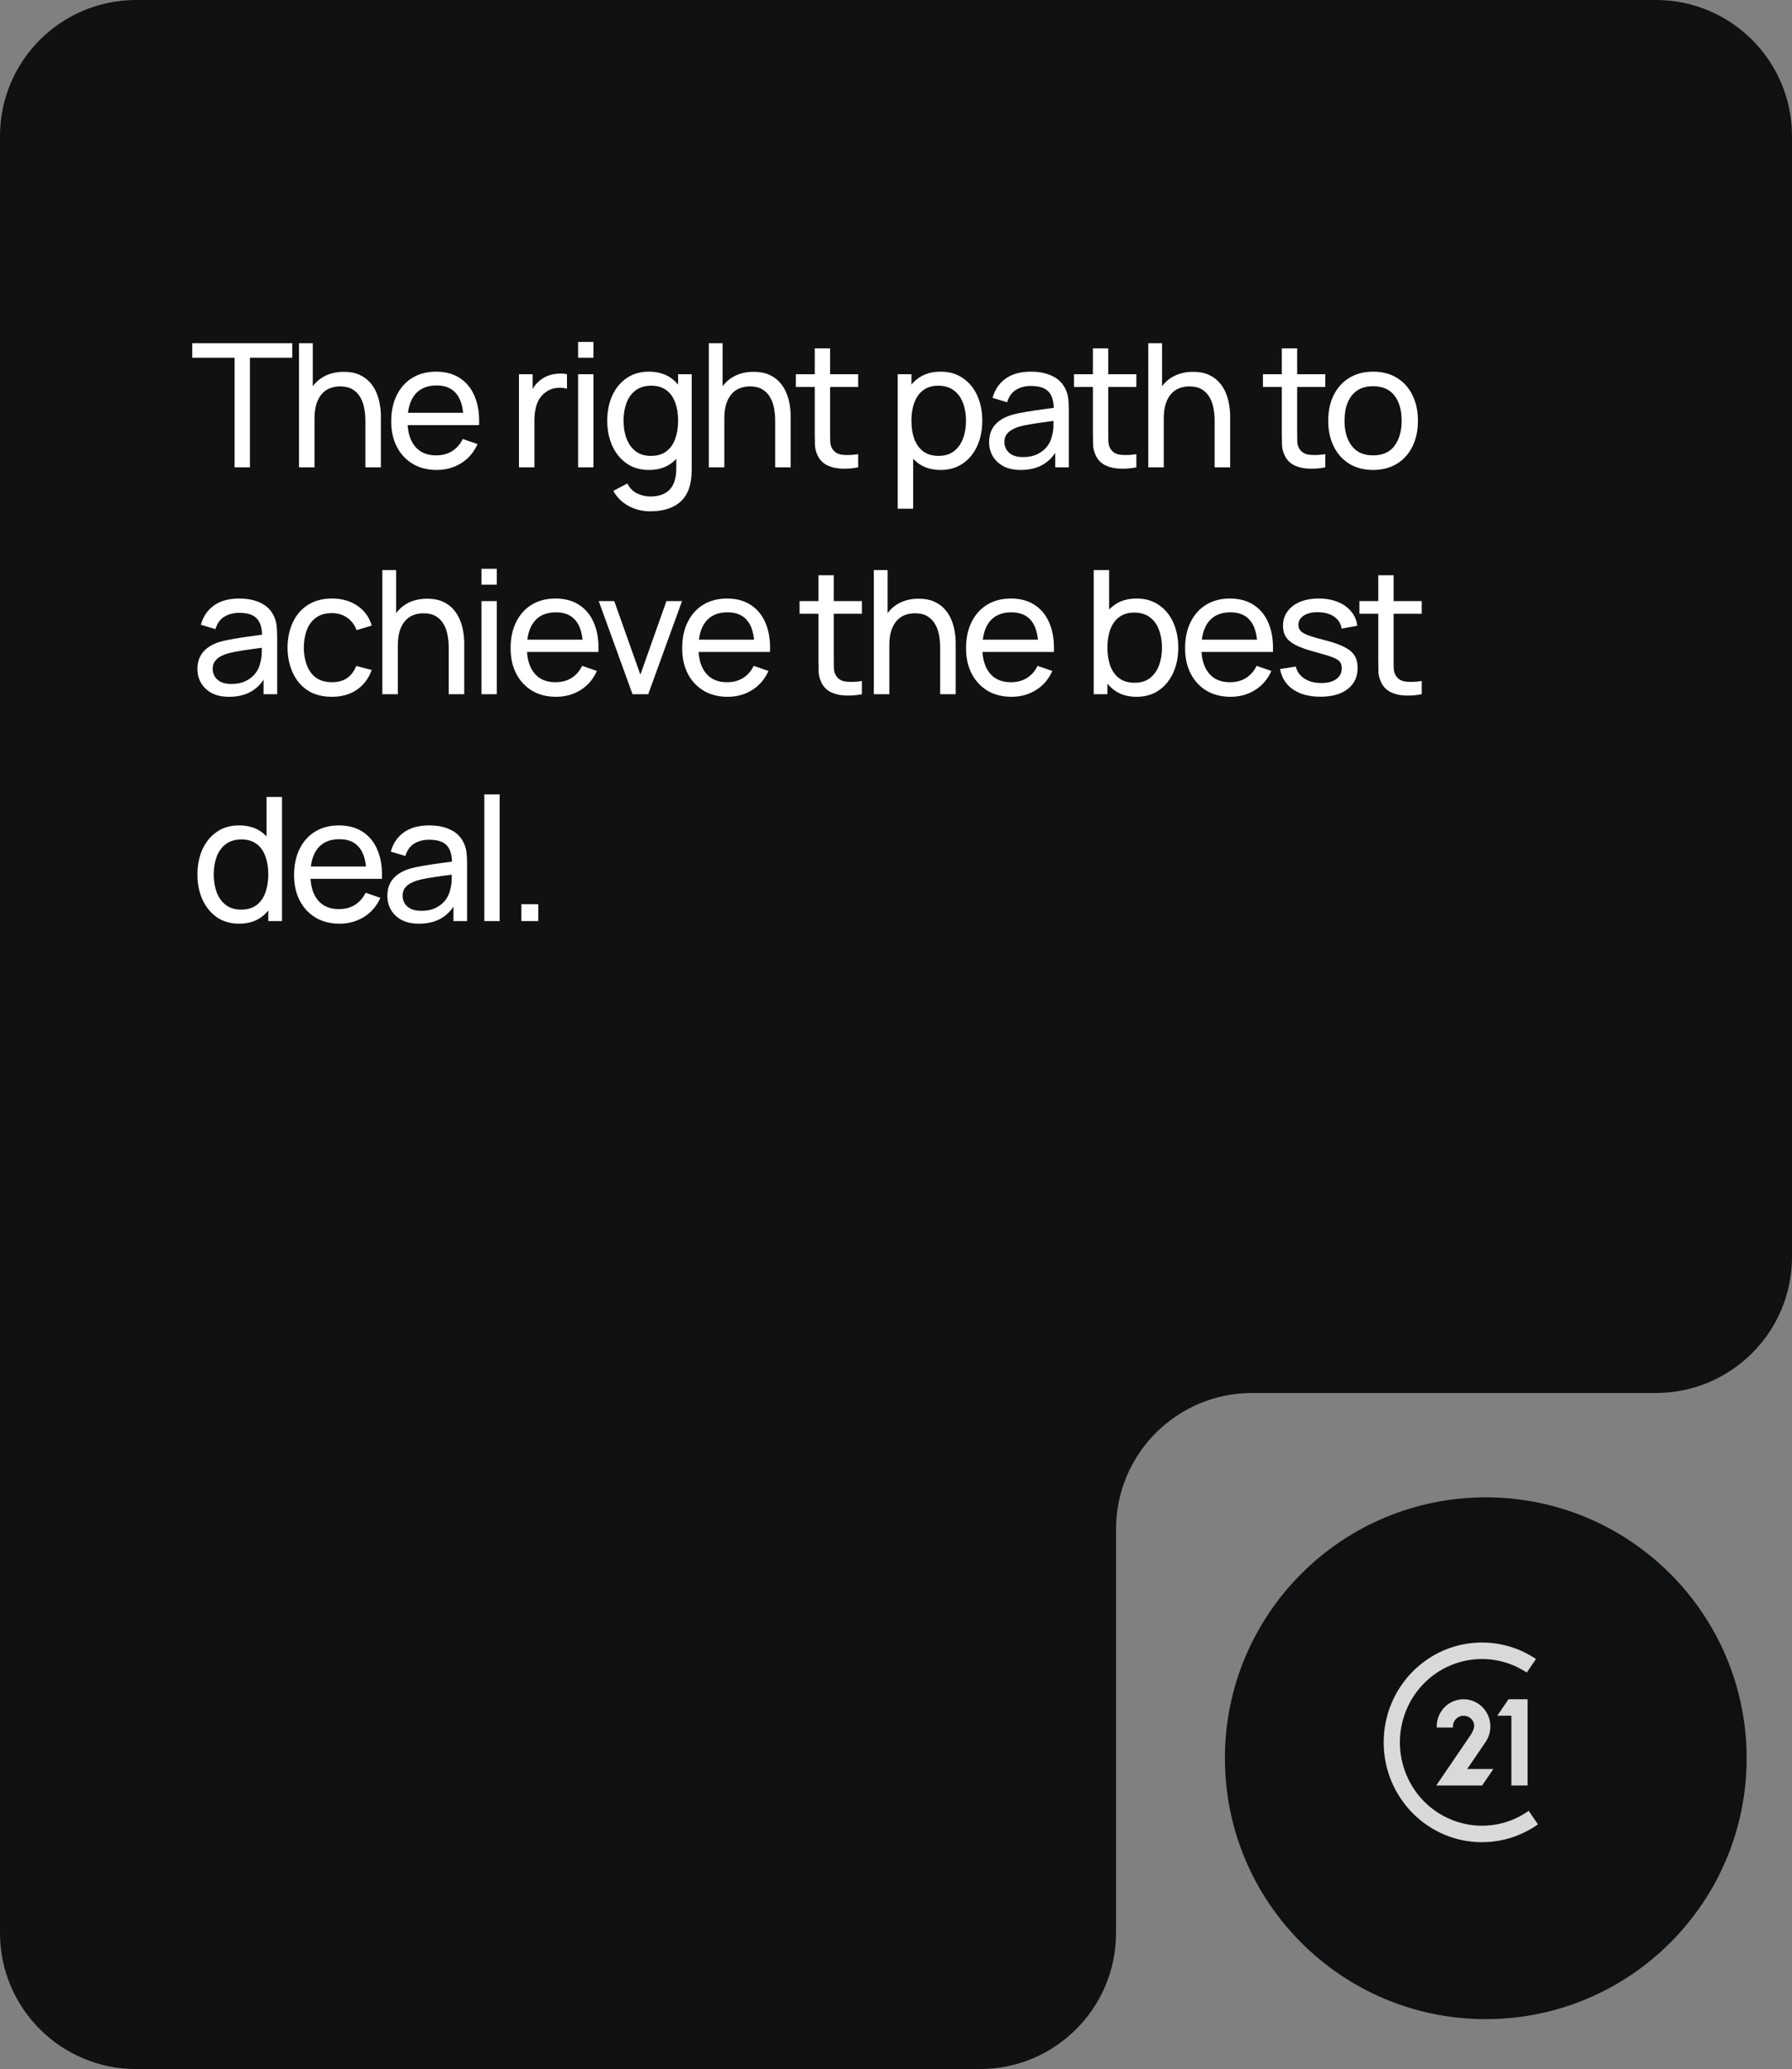
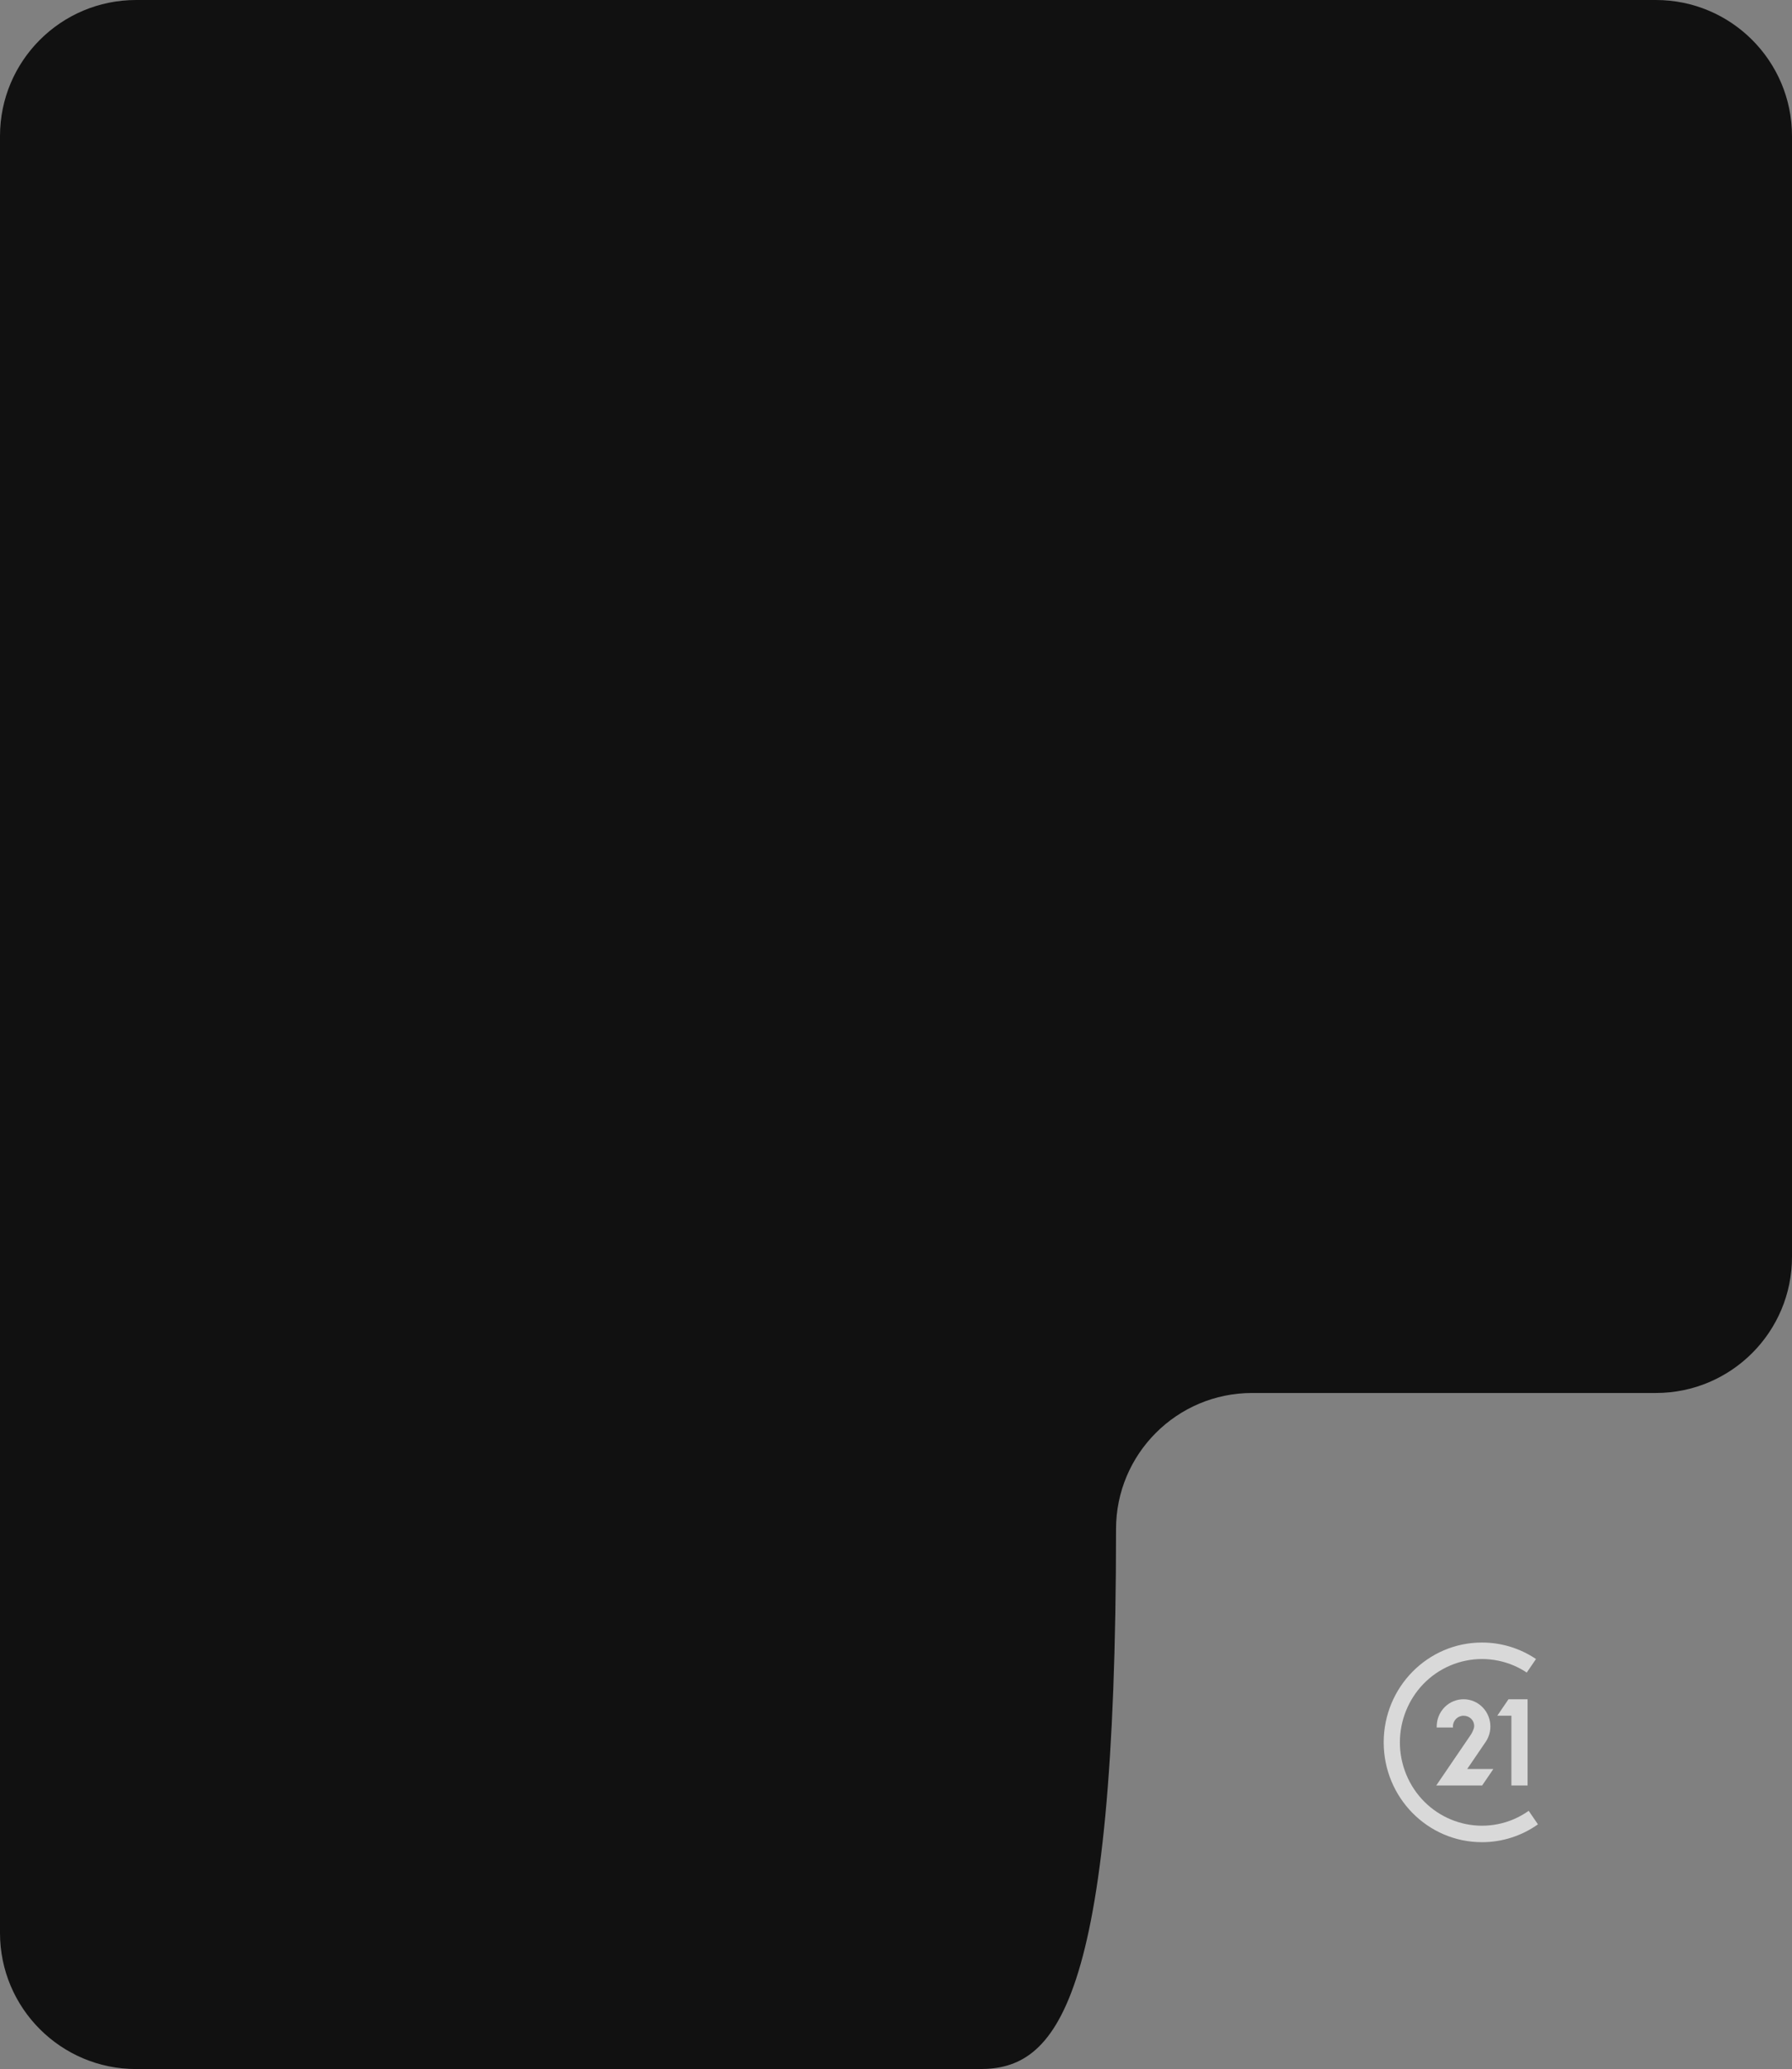
<svg xmlns="http://www.w3.org/2000/svg" width="395" height="456" viewBox="0 0 395 456" fill="none">
  <rect x="0" y="0" width="395" height="456" fill="#808080" stroke="none" />
-   <path d="M395 277C395 293.569 381.569 307 365 307H276C259.431 307 246 320.431 246 337V426C246 442.569 232.569 456 216 456H30C13.431 456 0 442.569 0 426V30C0 13.431 13.431 0 30 0H365C381.569 0 395 13.431 395 30V277Z" fill="#111111" />
-   <path d="M51.709 103V78.851H42.38V75.64H64.42V78.851H55.091V103H51.709ZM80.536 103V92.721C80.536 91.746 80.448 90.808 80.27 89.909C80.106 89.01 79.808 88.205 79.377 87.496C78.959 86.774 78.389 86.204 77.667 85.786C76.958 85.368 76.058 85.159 74.969 85.159C74.121 85.159 73.348 85.305 72.651 85.596C71.967 85.875 71.378 86.305 70.884 86.888C70.39 87.471 70.004 88.205 69.725 89.092C69.459 89.966 69.326 90.998 69.326 92.189L67.103 91.505C67.103 89.516 67.458 87.813 68.167 86.394C68.889 84.963 69.896 83.867 71.188 83.107C72.493 82.334 74.025 81.948 75.786 81.948C77.116 81.948 78.25 82.157 79.187 82.575C80.124 82.993 80.903 83.55 81.524 84.247C82.145 84.931 82.632 85.704 82.987 86.565C83.342 87.414 83.589 88.281 83.728 89.168C83.88 90.042 83.956 90.872 83.956 91.657V103H80.536ZM65.906 103V75.64H68.946V90.745H69.326V103H65.906ZM96.268 103.57C94.254 103.57 92.493 103.127 90.986 102.24C89.491 101.341 88.326 100.093 87.49 98.497C86.654 96.888 86.236 95.014 86.236 92.873C86.236 90.631 86.647 88.693 87.471 87.059C88.294 85.412 89.441 84.146 90.91 83.259C92.392 82.36 94.127 81.91 96.116 81.91C98.18 81.91 99.935 82.385 101.379 83.335C102.836 84.285 103.925 85.64 104.647 87.401C105.382 89.162 105.698 91.258 105.597 93.69H102.177V92.474C102.139 89.953 101.626 88.072 100.638 86.831C99.65 85.577 98.18 84.95 96.23 84.95C94.14 84.95 92.55 85.621 91.461 86.964C90.371 88.307 89.827 90.232 89.827 92.74C89.827 95.159 90.371 97.034 91.461 98.364C92.55 99.694 94.102 100.359 96.116 100.359C97.471 100.359 98.649 100.049 99.65 99.428C100.651 98.807 101.436 97.914 102.006 96.749L105.255 97.87C104.457 99.681 103.254 101.087 101.645 102.088C100.049 103.076 98.257 103.57 96.268 103.57ZM88.687 93.69V90.973H103.849V93.69H88.687ZM114.394 103V82.48H117.415V87.439L116.921 86.793C117.162 86.16 117.472 85.577 117.852 85.045C118.245 84.513 118.682 84.076 119.163 83.734C119.695 83.303 120.297 82.974 120.968 82.746C121.64 82.518 122.324 82.385 123.02 82.347C123.717 82.296 124.369 82.341 124.977 82.48V85.653C124.268 85.463 123.489 85.412 122.64 85.501C121.792 85.59 121.006 85.9 120.284 86.432C119.626 86.901 119.113 87.471 118.745 88.142C118.391 88.813 118.144 89.542 118.004 90.327C117.865 91.1 117.795 91.891 117.795 92.702V103H114.394ZM127.43 78.851V75.355H130.812V78.851H127.43ZM127.43 103V82.48H130.812V103H127.43ZM143.296 112.69C142.219 112.69 141.168 112.525 140.142 112.196C139.116 111.867 138.172 111.366 137.311 110.695C136.462 110.036 135.753 109.2 135.183 108.187L138.28 106.553C138.787 107.554 139.502 108.282 140.427 108.738C141.364 109.194 142.327 109.422 143.315 109.422C144.62 109.422 145.703 109.181 146.564 108.7C147.425 108.231 148.059 107.528 148.464 106.591C148.882 105.654 149.085 104.488 149.072 103.095V97.49H149.471V82.48H152.473V103.133C152.473 103.69 152.454 104.229 152.416 104.748C152.391 105.267 152.327 105.78 152.226 106.287C151.96 107.744 151.434 108.941 150.649 109.878C149.864 110.828 148.85 111.531 147.609 111.987C146.368 112.456 144.93 112.69 143.296 112.69ZM143.049 103.57C141.136 103.57 139.496 103.095 138.128 102.145C136.76 101.182 135.702 99.884 134.955 98.25C134.22 96.616 133.853 94.773 133.853 92.721C133.853 90.669 134.22 88.826 134.955 87.192C135.702 85.558 136.76 84.272 138.128 83.335C139.496 82.385 141.13 81.91 143.03 81.91C144.968 81.91 146.596 82.379 147.913 83.316C149.23 84.253 150.225 85.539 150.896 87.173C151.58 88.807 151.922 90.656 151.922 92.721C151.922 94.76 151.58 96.603 150.896 98.25C150.225 99.884 149.23 101.182 147.913 102.145C146.596 103.095 144.974 103.57 143.049 103.57ZM143.467 100.473C144.848 100.473 145.981 100.144 146.868 99.485C147.755 98.814 148.407 97.895 148.825 96.73C149.256 95.552 149.471 94.216 149.471 92.721C149.471 91.201 149.256 89.865 148.825 88.712C148.407 87.547 147.761 86.641 146.887 85.995C146.013 85.336 144.905 85.007 143.562 85.007C142.169 85.007 141.016 85.349 140.104 86.033C139.205 86.717 138.533 87.642 138.09 88.807C137.659 89.972 137.444 91.277 137.444 92.721C137.444 94.178 137.666 95.495 138.109 96.673C138.552 97.838 139.217 98.763 140.104 99.447C141.003 100.131 142.124 100.473 143.467 100.473ZM170.869 103V92.721C170.869 91.746 170.781 90.808 170.603 89.909C170.439 89.01 170.141 88.205 169.71 87.496C169.292 86.774 168.722 86.204 168 85.786C167.291 85.368 166.392 85.159 165.302 85.159C164.454 85.159 163.681 85.305 162.984 85.596C162.3 85.875 161.711 86.305 161.217 86.888C160.723 87.471 160.337 88.205 160.058 89.092C159.792 89.966 159.659 90.998 159.659 92.189L157.436 91.505C157.436 89.516 157.791 87.813 158.5 86.394C159.222 84.963 160.229 83.867 161.521 83.107C162.826 82.334 164.359 81.948 166.119 81.948C167.449 81.948 168.583 82.157 169.52 82.575C170.458 82.993 171.237 83.55 171.857 84.247C172.478 84.931 172.966 85.704 173.32 86.565C173.675 87.414 173.922 88.281 174.061 89.168C174.213 90.042 174.289 90.872 174.289 91.657V103H170.869ZM156.239 103V75.64H159.279V90.745H159.659V103H156.239ZM189.166 103C187.95 103.241 186.747 103.336 185.556 103.285C184.378 103.247 183.327 103.013 182.402 102.582C181.477 102.139 180.774 101.455 180.293 100.53C179.888 99.719 179.666 98.902 179.628 98.079C179.603 97.243 179.59 96.299 179.59 95.248V76.78H182.972V95.096C182.972 95.932 182.978 96.648 182.991 97.243C183.016 97.838 183.149 98.351 183.39 98.782C183.846 99.593 184.568 100.068 185.556 100.207C186.557 100.346 187.76 100.308 189.166 100.093V103ZM175.429 85.273V82.48H189.166V85.273H175.429ZM207.323 103.57C205.398 103.57 203.777 103.095 202.459 102.145C201.142 101.182 200.141 99.884 199.457 98.25C198.786 96.603 198.45 94.76 198.45 92.721C198.45 90.656 198.786 88.807 199.457 87.173C200.141 85.539 201.142 84.253 202.459 83.316C203.789 82.379 205.417 81.91 207.342 81.91C209.242 81.91 210.876 82.385 212.244 83.335C213.625 84.272 214.683 85.558 215.417 87.192C216.152 88.826 216.519 90.669 216.519 92.721C216.519 94.773 216.152 96.616 215.417 98.25C214.683 99.884 213.625 101.182 212.244 102.145C210.876 103.095 209.236 103.57 207.323 103.57ZM197.88 112.12V82.48H200.901V97.585H201.281V112.12H197.88ZM206.905 100.473C208.261 100.473 209.382 100.131 210.268 99.447C211.155 98.763 211.82 97.838 212.263 96.673C212.707 95.495 212.928 94.178 212.928 92.721C212.928 91.277 212.707 89.972 212.263 88.807C211.833 87.642 211.161 86.717 210.249 86.033C209.35 85.349 208.204 85.007 206.81 85.007C205.48 85.007 204.378 85.336 203.504 85.995C202.63 86.641 201.978 87.547 201.547 88.712C201.117 89.865 200.901 91.201 200.901 92.721C200.901 94.216 201.11 95.552 201.528 96.73C201.959 97.895 202.618 98.814 203.504 99.485C204.391 100.144 205.525 100.473 206.905 100.473ZM224.998 103.57C223.465 103.57 222.179 103.291 221.141 102.734C220.115 102.164 219.336 101.417 218.804 100.492C218.284 99.567 218.025 98.554 218.025 97.452C218.025 96.375 218.227 95.444 218.633 94.659C219.051 93.861 219.633 93.202 220.381 92.683C221.128 92.151 222.021 91.733 223.06 91.429C224.035 91.163 225.124 90.935 226.328 90.745C227.544 90.542 228.772 90.359 230.014 90.194C231.255 90.029 232.414 89.871 233.491 89.719L232.275 90.422C232.313 88.598 231.945 87.249 231.173 86.375C230.413 85.501 229.095 85.064 227.221 85.064C225.979 85.064 224.89 85.349 223.953 85.919C223.028 86.476 222.376 87.388 221.996 88.655L218.785 87.686C219.279 85.887 220.235 84.475 221.654 83.449C223.072 82.423 224.941 81.91 227.259 81.91C229.121 81.91 230.717 82.246 232.047 82.917C233.389 83.576 234.352 84.576 234.935 85.919C235.226 86.552 235.41 87.243 235.486 87.99C235.562 88.725 235.6 89.497 235.6 90.308V103H232.598V98.079L233.301 98.535C232.528 100.194 231.445 101.448 230.052 102.297C228.671 103.146 226.986 103.57 224.998 103.57ZM225.511 100.739C226.727 100.739 227.778 100.524 228.665 100.093C229.564 99.65 230.286 99.073 230.831 98.364C231.375 97.642 231.73 96.857 231.895 96.008C232.085 95.375 232.186 94.672 232.199 93.899C232.224 93.114 232.237 92.512 232.237 92.094L233.415 92.607C232.313 92.759 231.23 92.905 230.166 93.044C229.102 93.183 228.095 93.335 227.145 93.5C226.195 93.652 225.34 93.836 224.58 94.051C224.022 94.228 223.497 94.456 223.003 94.735C222.521 95.014 222.129 95.375 221.825 95.818C221.533 96.249 221.388 96.787 221.388 97.433C221.388 97.99 221.527 98.522 221.806 99.029C222.097 99.536 222.54 99.947 223.136 100.264C223.744 100.581 224.535 100.739 225.511 100.739ZM250.477 103C249.261 103.241 248.057 103.336 246.867 103.285C245.689 103.247 244.637 103.013 243.713 102.582C242.788 102.139 242.085 101.455 241.604 100.53C241.198 99.719 240.977 98.902 240.939 98.079C240.913 97.243 240.901 96.299 240.901 95.248V76.78H244.283V95.096C244.283 95.932 244.289 96.648 244.302 97.243C244.327 97.838 244.46 98.351 244.701 98.782C245.157 99.593 245.879 100.068 246.867 100.207C247.867 100.346 249.071 100.308 250.477 100.093V103ZM236.74 85.273V82.48H250.477V85.273H236.74ZM267.734 103V92.721C267.734 91.746 267.645 90.808 267.468 89.909C267.303 89.01 267.005 88.205 266.575 87.496C266.157 86.774 265.587 86.204 264.865 85.786C264.155 85.368 263.256 85.159 262.167 85.159C261.318 85.159 260.545 85.305 259.849 85.596C259.165 85.875 258.576 86.305 258.082 86.888C257.588 87.471 257.201 88.205 256.923 89.092C256.657 89.966 256.524 90.998 256.524 92.189L254.301 91.505C254.301 89.516 254.655 87.813 255.365 86.394C256.087 84.963 257.094 83.867 258.386 83.107C259.69 82.334 261.223 81.948 262.984 81.948C264.314 81.948 265.447 82.157 266.385 82.575C267.322 82.993 268.101 83.55 268.722 84.247C269.342 84.931 269.83 85.704 270.185 86.565C270.539 87.414 270.786 88.281 270.926 89.168C271.078 90.042 271.154 90.872 271.154 91.657V103H267.734ZM253.104 103V75.64H256.144V90.745H256.524V103H253.104ZM292.118 103C290.902 103.241 289.698 103.336 288.508 103.285C287.33 103.247 286.278 103.013 285.354 102.582C284.429 102.139 283.726 101.455 283.245 100.53C282.839 99.719 282.618 98.902 282.58 98.079C282.554 97.243 282.542 96.299 282.542 95.248V76.78H285.924V95.096C285.924 95.932 285.93 96.648 285.943 97.243C285.968 97.838 286.101 98.351 286.342 98.782C286.798 99.593 287.52 100.068 288.508 100.207C289.508 100.346 290.712 100.308 292.118 100.093V103ZM278.381 85.273V82.48H292.118V85.273H278.381ZM302.65 103.57C300.611 103.57 298.85 103.108 297.368 102.183C295.899 101.258 294.765 99.979 293.967 98.345C293.169 96.711 292.77 94.836 292.77 92.721C292.77 90.568 293.176 88.68 293.986 87.059C294.797 85.438 295.943 84.177 297.425 83.278C298.907 82.366 300.649 81.91 302.65 81.91C304.702 81.91 306.469 82.372 307.951 83.297C309.433 84.209 310.567 85.482 311.352 87.116C312.15 88.737 312.549 90.606 312.549 92.721C312.549 94.862 312.15 96.749 311.352 98.383C310.554 100.004 309.414 101.277 307.932 102.202C306.45 103.114 304.69 103.57 302.65 103.57ZM302.65 100.359C304.778 100.359 306.362 99.65 307.4 98.231C308.439 96.812 308.958 94.976 308.958 92.721C308.958 90.403 308.433 88.56 307.381 87.192C306.33 85.811 304.753 85.121 302.65 85.121C301.219 85.121 300.041 85.444 299.116 86.09C298.192 86.736 297.501 87.629 297.045 88.769C296.589 89.909 296.361 91.226 296.361 92.721C296.361 95.026 296.893 96.876 297.957 98.269C299.021 99.662 300.586 100.359 302.65 100.359ZM50.493 153.57C48.96 153.57 47.675 153.291 46.636 152.734C45.61 152.164 44.831 151.417 44.299 150.492C43.78 149.567 43.52 148.554 43.52 147.452C43.52 146.375 43.723 145.444 44.128 144.659C44.546 143.861 45.129 143.202 45.876 142.683C46.623 142.151 47.516 141.733 48.555 141.429C49.53 141.163 50.62 140.935 51.823 140.745C53.039 140.542 54.268 140.359 55.509 140.194C56.75 140.029 57.909 139.871 58.986 139.719L57.77 140.422C57.808 138.598 57.441 137.249 56.668 136.375C55.908 135.501 54.591 135.064 52.716 135.064C51.475 135.064 50.385 135.349 49.448 135.919C48.523 136.476 47.871 137.388 47.491 138.655L44.28 137.686C44.774 135.887 45.73 134.475 47.149 133.449C48.568 132.423 50.436 131.91 52.754 131.91C54.616 131.91 56.212 132.246 57.542 132.917C58.885 133.576 59.847 134.576 60.43 135.919C60.721 136.552 60.905 137.243 60.981 137.99C61.057 138.725 61.095 139.497 61.095 140.308V153H58.093V148.079L58.796 148.535C58.023 150.194 56.94 151.448 55.547 152.297C54.166 153.146 52.482 153.57 50.493 153.57ZM51.006 150.739C52.222 150.739 53.273 150.524 54.16 150.093C55.059 149.65 55.781 149.073 56.326 148.364C56.871 147.642 57.225 146.857 57.39 146.008C57.58 145.375 57.681 144.672 57.694 143.899C57.719 143.114 57.732 142.512 57.732 142.094L58.91 142.607C57.808 142.759 56.725 142.905 55.661 143.044C54.597 143.183 53.59 143.335 52.64 143.5C51.69 143.652 50.835 143.836 50.075 144.051C49.518 144.228 48.992 144.456 48.498 144.735C48.017 145.014 47.624 145.375 47.32 145.818C47.029 146.249 46.883 146.787 46.883 147.433C46.883 147.99 47.022 148.522 47.301 149.029C47.592 149.536 48.036 149.947 48.631 150.264C49.239 150.581 50.031 150.739 51.006 150.739ZM73.16 153.57C71.083 153.57 69.316 153.108 67.859 152.183C66.415 151.246 65.313 149.96 64.553 148.326C63.793 146.692 63.4 144.83 63.375 142.74C63.4 140.599 63.799 138.718 64.572 137.097C65.357 135.463 66.478 134.19 67.935 133.278C69.392 132.366 71.146 131.91 73.198 131.91C75.364 131.91 77.226 132.442 78.784 133.506C80.355 134.57 81.406 136.027 81.938 137.876L78.594 138.883C78.163 137.692 77.46 136.768 76.485 136.109C75.522 135.45 74.414 135.121 73.16 135.121C71.754 135.121 70.595 135.45 69.683 136.109C68.771 136.755 68.093 137.654 67.65 138.807C67.207 139.947 66.979 141.258 66.966 142.74C66.991 145.02 67.517 146.863 68.543 148.269C69.582 149.662 71.121 150.359 73.16 150.359C74.503 150.359 75.617 150.055 76.504 149.447C77.391 148.826 78.062 147.933 78.518 146.768L81.938 147.661C81.229 149.574 80.12 151.037 78.613 152.05C77.106 153.063 75.288 153.57 73.16 153.57ZM98.907 153V142.721C98.907 141.746 98.818 140.808 98.641 139.909C98.476 139.01 98.178 138.205 97.748 137.496C97.33 136.774 96.76 136.204 96.038 135.786C95.328 135.368 94.429 135.159 93.34 135.159C92.491 135.159 91.718 135.305 91.022 135.596C90.338 135.875 89.749 136.305 89.255 136.888C88.761 137.471 88.374 138.205 88.096 139.092C87.83 139.966 87.697 140.998 87.697 142.189L85.474 141.505C85.474 139.516 85.828 137.813 86.538 136.394C87.26 134.963 88.267 133.867 89.559 133.107C90.863 132.334 92.396 131.948 94.157 131.948C95.487 131.948 96.62 132.157 97.558 132.575C98.495 132.993 99.274 133.55 99.895 134.247C100.515 134.931 101.003 135.704 101.358 136.565C101.712 137.414 101.959 138.281 102.099 139.168C102.251 140.042 102.327 140.872 102.327 141.657V153H98.907ZM84.277 153V125.64H87.317V140.745H87.697V153H84.277ZM106.126 128.851V125.355H109.508V128.851H106.126ZM106.126 153V132.48H109.508V153H106.126ZM122.581 153.57C120.567 153.57 118.807 153.127 117.299 152.24C115.805 151.341 114.639 150.093 113.803 148.497C112.967 146.888 112.549 145.014 112.549 142.873C112.549 140.631 112.961 138.693 113.784 137.059C114.608 135.412 115.754 134.146 117.223 133.259C118.705 132.36 120.441 131.91 122.429 131.91C124.494 131.91 126.248 132.385 127.692 133.335C129.149 134.285 130.238 135.64 130.96 137.401C131.695 139.162 132.012 141.258 131.91 143.69H128.49V142.474C128.452 139.953 127.939 138.072 126.951 136.831C125.963 135.577 124.494 134.95 122.543 134.95C120.453 134.95 118.864 135.621 117.774 136.964C116.685 138.307 116.14 140.232 116.14 142.74C116.14 145.159 116.685 147.034 117.774 148.364C118.864 149.694 120.415 150.359 122.429 150.359C123.785 150.359 124.963 150.049 125.963 149.428C126.964 148.807 127.749 147.914 128.319 146.749L131.568 147.87C130.77 149.681 129.567 151.087 127.958 152.088C126.362 153.076 124.57 153.57 122.581 153.57ZM115 143.69V140.973H130.162V143.69H115ZM139.426 153L131.978 132.48H135.398L141.155 148.687L146.893 132.48H150.332L142.884 153H139.426ZM160.399 153.57C158.385 153.57 156.624 153.127 155.117 152.24C153.622 151.341 152.457 150.093 151.621 148.497C150.785 146.888 150.367 145.014 150.367 142.873C150.367 140.631 150.778 138.693 151.602 137.059C152.425 135.412 153.571 134.146 155.041 133.259C156.523 132.36 158.258 131.91 160.247 131.91C162.311 131.91 164.066 132.385 165.51 133.335C166.966 134.285 168.056 135.64 168.778 137.401C169.512 139.162 169.829 141.258 169.728 143.69H166.308V142.474C166.27 139.953 165.757 138.072 164.769 136.831C163.781 135.577 162.311 134.95 160.361 134.95C158.271 134.95 156.681 135.621 155.592 136.964C154.502 138.307 153.958 140.232 153.958 142.74C153.958 145.159 154.502 147.034 155.592 148.364C156.681 149.694 158.233 150.359 160.247 150.359C161.602 150.359 162.78 150.049 163.781 149.428C164.781 148.807 165.567 147.914 166.137 146.749L169.386 147.87C168.588 149.681 167.384 151.087 165.776 152.088C164.18 153.076 162.387 153.57 160.399 153.57ZM152.818 143.69V140.973H167.98V143.69H152.818ZM189.982 153C188.766 153.241 187.563 153.336 186.372 153.285C185.194 153.247 184.143 153.013 183.218 152.582C182.294 152.139 181.591 151.455 181.109 150.53C180.704 149.719 180.482 148.902 180.444 148.079C180.419 147.243 180.406 146.299 180.406 145.248V126.78H183.788V145.096C183.788 145.932 183.795 146.648 183.807 147.243C183.833 147.838 183.966 148.351 184.206 148.782C184.662 149.593 185.384 150.068 186.372 150.207C187.373 150.346 188.576 150.308 189.982 150.093V153ZM176.245 135.273V132.48H189.982V135.273H176.245ZM207.239 153V142.721C207.239 141.746 207.151 140.808 206.973 139.909C206.809 139.01 206.511 138.205 206.08 137.496C205.662 136.774 205.092 136.204 204.37 135.786C203.661 135.368 202.762 135.159 201.672 135.159C200.824 135.159 200.051 135.305 199.354 135.596C198.67 135.875 198.081 136.305 197.587 136.888C197.093 137.471 196.707 138.205 196.428 139.092C196.162 139.966 196.029 140.998 196.029 142.189L193.806 141.505C193.806 139.516 194.161 137.813 194.87 136.394C195.592 134.963 196.599 133.867 197.891 133.107C199.196 132.334 200.729 131.948 202.489 131.948C203.819 131.948 204.953 132.157 205.89 132.575C206.828 132.993 207.607 133.55 208.227 134.247C208.848 134.931 209.336 135.704 209.69 136.565C210.045 137.414 210.292 138.281 210.431 139.168C210.583 140.042 210.659 140.872 210.659 141.657V153H207.239ZM192.609 153V125.64H195.649V140.745H196.029V153H192.609ZM222.971 153.57C220.957 153.57 219.196 153.127 217.689 152.24C216.194 151.341 215.029 150.093 214.193 148.497C213.357 146.888 212.939 145.014 212.939 142.873C212.939 140.631 213.351 138.693 214.174 137.059C214.997 135.412 216.144 134.146 217.613 133.259C219.095 132.36 220.83 131.91 222.819 131.91C224.884 131.91 226.638 132.385 228.082 133.335C229.539 134.285 230.628 135.64 231.35 137.401C232.085 139.162 232.401 141.258 232.3 143.69H228.88V142.474C228.842 139.953 228.329 138.072 227.341 136.831C226.353 135.577 224.884 134.95 222.933 134.95C220.843 134.95 219.253 135.621 218.164 136.964C217.075 138.307 216.53 140.232 216.53 142.74C216.53 145.159 217.075 147.034 218.164 148.364C219.253 149.694 220.805 150.359 222.819 150.359C224.174 150.359 225.352 150.049 226.353 149.428C227.354 148.807 228.139 147.914 228.709 146.749L231.958 147.87C231.16 149.681 229.957 151.087 228.348 152.088C226.752 153.076 224.96 153.57 222.971 153.57ZM215.39 143.69V140.973H230.552V143.69H215.39ZM250.522 153.57C248.596 153.57 246.975 153.095 245.658 152.145C244.34 151.182 243.34 149.884 242.656 148.25C241.984 146.603 241.649 144.76 241.649 142.721C241.649 140.656 241.984 138.807 242.656 137.173C243.34 135.539 244.34 134.253 245.658 133.316C246.988 132.379 248.615 131.91 250.541 131.91C252.441 131.91 254.075 132.385 255.443 133.335C256.823 134.272 257.881 135.558 258.616 137.192C259.35 138.826 259.718 140.669 259.718 142.721C259.718 144.773 259.35 146.616 258.616 148.25C257.881 149.884 256.823 151.182 255.443 152.145C254.075 153.095 252.434 153.57 250.522 153.57ZM241.079 153V125.64H244.48V137.895H244.1V153H241.079ZM250.104 150.473C251.459 150.473 252.58 150.131 253.467 149.447C254.353 148.763 255.018 147.838 255.462 146.673C255.905 145.495 256.127 144.178 256.127 142.721C256.127 141.277 255.905 139.972 255.462 138.807C255.031 137.642 254.36 136.717 253.448 136.033C252.548 135.349 251.402 135.007 250.009 135.007C248.679 135.007 247.577 135.336 246.703 135.995C245.829 136.641 245.176 137.547 244.746 138.712C244.315 139.865 244.1 141.201 244.1 142.721C244.1 144.216 244.309 145.552 244.727 146.73C245.157 147.895 245.816 148.814 246.703 149.485C247.589 150.144 248.723 150.473 250.104 150.473ZM271.255 153.57C269.241 153.57 267.48 153.127 265.973 152.24C264.478 151.341 263.313 150.093 262.477 148.497C261.641 146.888 261.223 145.014 261.223 142.873C261.223 140.631 261.635 138.693 262.458 137.059C263.281 135.412 264.428 134.146 265.897 133.259C267.379 132.36 269.114 131.91 271.103 131.91C273.168 131.91 274.922 132.385 276.366 133.335C277.823 134.285 278.912 135.64 279.634 137.401C280.369 139.162 280.685 141.258 280.584 143.69H277.164V142.474C277.126 139.953 276.613 138.072 275.625 136.831C274.637 135.577 273.168 134.95 271.217 134.95C269.127 134.95 267.537 135.621 266.448 136.964C265.359 138.307 264.814 140.232 264.814 142.74C264.814 145.159 265.359 147.034 266.448 148.364C267.537 149.694 269.089 150.359 271.103 150.359C272.458 150.359 273.636 150.049 274.637 149.428C275.638 148.807 276.423 147.914 276.993 146.749L280.242 147.87C279.444 149.681 278.241 151.087 276.632 152.088C275.036 153.076 273.244 153.57 271.255 153.57ZM263.674 143.69V140.973H278.836V143.69H263.674ZM291.046 153.551C288.601 153.551 286.594 153.019 285.023 151.955C283.465 150.878 282.509 149.377 282.154 147.452L285.612 146.901C285.891 148.016 286.53 148.902 287.531 149.561C288.532 150.207 289.773 150.53 291.255 150.53C292.661 150.53 293.763 150.239 294.561 149.656C295.359 149.073 295.758 148.282 295.758 147.281C295.758 146.698 295.625 146.23 295.359 145.875C295.093 145.508 294.542 145.166 293.706 144.849C292.883 144.532 291.635 144.152 289.963 143.709C288.152 143.228 286.727 142.727 285.688 142.208C284.649 141.689 283.908 141.087 283.465 140.403C283.022 139.719 282.8 138.889 282.8 137.914C282.8 136.711 283.129 135.659 283.788 134.76C284.447 133.848 285.365 133.145 286.543 132.651C287.734 132.157 289.114 131.91 290.685 131.91C292.243 131.91 293.636 132.157 294.865 132.651C296.094 133.145 297.082 133.848 297.829 134.76C298.589 135.659 299.039 136.711 299.178 137.914L295.72 138.541C295.555 137.439 295.023 136.571 294.124 135.938C293.237 135.305 292.091 134.969 290.685 134.931C289.355 134.88 288.272 135.115 287.436 135.634C286.613 136.153 286.201 136.856 286.201 137.743C286.201 138.237 286.353 138.661 286.657 139.016C286.974 139.371 287.55 139.706 288.386 140.023C289.235 140.34 290.463 140.701 292.072 141.106C293.883 141.562 295.308 142.062 296.347 142.607C297.398 143.139 298.146 143.772 298.589 144.507C299.032 145.229 299.254 146.122 299.254 147.186C299.254 149.162 298.526 150.72 297.069 151.86C295.612 152.987 293.605 153.551 291.046 153.551ZM313.381 153C312.165 153.241 310.962 153.336 309.771 153.285C308.593 153.247 307.542 153.013 306.617 152.582C305.693 152.139 304.99 151.455 304.508 150.53C304.103 149.719 303.881 148.902 303.843 148.079C303.818 147.243 303.805 146.299 303.805 145.248V126.78H307.187V145.096C307.187 145.932 307.194 146.648 307.206 147.243C307.232 147.838 307.365 148.351 307.605 148.782C308.061 149.593 308.783 150.068 309.771 150.207C310.772 150.346 311.975 150.308 313.381 150.093V153ZM299.644 135.273V132.48H313.381V135.273H299.644ZM52.716 203.57C50.803 203.57 49.163 203.095 47.795 202.145C46.427 201.182 45.369 199.884 44.622 198.25C43.887 196.616 43.52 194.773 43.52 192.721C43.52 190.669 43.887 188.826 44.622 187.192C45.369 185.558 46.427 184.272 47.795 183.335C49.163 182.385 50.797 181.91 52.697 181.91C54.635 181.91 56.263 182.379 57.58 183.316C58.897 184.253 59.892 185.539 60.563 187.173C61.247 188.807 61.589 190.656 61.589 192.721C61.589 194.76 61.247 196.603 60.563 198.25C59.892 199.884 58.897 201.182 57.58 202.145C56.263 203.095 54.641 203.57 52.716 203.57ZM53.134 200.473C54.515 200.473 55.648 200.144 56.535 199.485C57.422 198.814 58.074 197.895 58.492 196.73C58.923 195.552 59.138 194.216 59.138 192.721C59.138 191.201 58.923 189.865 58.492 188.712C58.074 187.547 57.428 186.641 56.554 185.995C55.68 185.336 54.572 185.007 53.229 185.007C51.836 185.007 50.683 185.349 49.771 186.033C48.872 186.717 48.2 187.642 47.757 188.807C47.326 189.972 47.111 191.277 47.111 192.721C47.111 194.178 47.333 195.495 47.776 196.673C48.219 197.838 48.884 198.763 49.771 199.447C50.67 200.131 51.791 200.473 53.134 200.473ZM59.138 203V187.895H58.758V175.64H62.159V203H59.138ZM74.854 203.57C72.84 203.57 71.08 203.127 69.572 202.24C68.078 201.341 66.912 200.093 66.076 198.497C65.24 196.888 64.822 195.014 64.822 192.873C64.822 190.631 65.234 188.693 66.057 187.059C66.881 185.412 68.027 184.146 69.496 183.259C70.978 182.36 72.714 181.91 74.702 181.91C76.767 181.91 78.521 182.385 79.965 183.335C81.422 184.285 82.511 185.64 83.233 187.401C83.968 189.162 84.285 191.258 84.183 193.69H80.763V192.474C80.725 189.953 80.212 188.072 79.224 186.831C78.236 185.577 76.767 184.95 74.816 184.95C72.726 184.95 71.137 185.621 70.047 186.964C68.958 188.307 68.413 190.232 68.413 192.74C68.413 195.159 68.958 197.034 70.047 198.364C71.137 199.694 72.688 200.359 74.702 200.359C76.058 200.359 77.236 200.049 78.236 199.428C79.237 198.807 80.022 197.914 80.592 196.749L83.841 197.87C83.043 199.681 81.84 201.087 80.231 202.088C78.635 203.076 76.843 203.57 74.854 203.57ZM67.273 193.69V190.973H82.435V193.69H67.273ZM92.355 203.57C90.823 203.57 89.537 203.291 88.498 202.734C87.472 202.164 86.693 201.417 86.161 200.492C85.642 199.567 85.382 198.554 85.382 197.452C85.382 196.375 85.585 195.444 85.99 194.659C86.408 193.861 86.991 193.202 87.738 192.683C88.486 192.151 89.379 191.733 90.417 191.429C91.393 191.163 92.482 190.935 93.685 190.745C94.901 190.542 96.13 190.359 97.371 190.194C98.613 190.029 99.772 189.871 100.848 189.719L99.632 190.422C99.67 188.598 99.303 187.249 98.53 186.375C97.77 185.501 96.453 185.064 94.578 185.064C93.337 185.064 92.248 185.349 91.31 185.919C90.386 186.476 89.733 187.388 89.353 188.655L86.142 187.686C86.636 185.887 87.593 184.475 89.011 183.449C90.43 182.423 92.298 181.91 94.616 181.91C96.478 181.91 98.074 182.246 99.404 182.917C100.747 183.576 101.71 184.576 102.292 185.919C102.584 186.552 102.767 187.243 102.843 187.99C102.919 188.725 102.957 189.497 102.957 190.308V203H99.955V198.079L100.658 198.535C99.886 200.194 98.803 201.448 97.409 202.297C96.029 203.146 94.344 203.57 92.355 203.57ZM92.868 200.739C94.084 200.739 95.136 200.524 96.022 200.093C96.922 199.65 97.644 199.073 98.188 198.364C98.733 197.642 99.088 196.857 99.252 196.008C99.442 195.375 99.544 194.672 99.556 193.899C99.582 193.114 99.594 192.512 99.594 192.094L100.772 192.607C99.67 192.759 98.587 192.905 97.523 193.044C96.459 193.183 95.452 193.335 94.502 193.5C93.552 193.652 92.697 193.836 91.937 194.051C91.38 194.228 90.854 194.456 90.36 194.735C89.879 195.014 89.486 195.375 89.182 195.818C88.891 196.249 88.745 196.787 88.745 197.433C88.745 197.99 88.885 198.522 89.163 199.029C89.455 199.536 89.898 199.947 90.493 200.264C91.101 200.581 91.893 200.739 92.868 200.739ZM106.757 203V175.07H110.139V203H106.757ZM114.928 203V199.276H118.652V203H114.928Z" fill="white" />
-   <circle cx="327.5" cy="387.5" r="57.5" fill="#0F1011" />
+   <path d="M395 277C395 293.569 381.569 307 365 307H276C259.431 307 246 320.431 246 337C246 442.569 232.569 456 216 456H30C13.431 456 0 442.569 0 426V30C0 13.431 13.431 0 30 0H365C381.569 0 395 13.431 395 30V277Z" fill="#111111" />
  <path d="M333.689 400.928C324.476 404.862 313.868 400.473 309.991 391.124C306.113 381.775 310.439 371.005 319.646 367.072C324.137 365.154 329.198 365.154 333.684 367.072C334.675 367.499 335.627 368.014 336.533 368.614L338.571 365.632C335.038 363.254 330.892 361.991 326.651 362C314.693 362 305 371.851 305 384C305 396.149 314.693 406 326.651 406C331.066 406.009 335.377 404.635 339 402.071L336.962 399.089C335.934 399.814 334.84 400.431 333.684 400.928H333.689ZM332.547 374.498H332.509L330.038 378.13H333.146V393.502H336.717V374.498H332.552H332.547ZM323.406 389.87L327.41 383.995L327.505 383.861C329.33 381.111 328.618 377.382 325.91 375.524C323.203 373.671 319.528 374.396 317.698 377.145C317.038 378.139 316.689 379.309 316.689 380.503C316.689 380.582 316.689 380.651 316.689 380.73H320.269C320.264 380.651 320.259 380.582 320.259 380.503C320.259 379.193 321.307 378.13 322.599 378.13C323.892 378.13 325 379.119 324.939 380.503C324.91 381.116 324.387 382.059 324.184 382.347C323.986 382.644 316.585 393.502 316.585 393.502H326.703L329.175 389.87H323.401H323.406Z" fill="#D9D9D9" />
</svg>